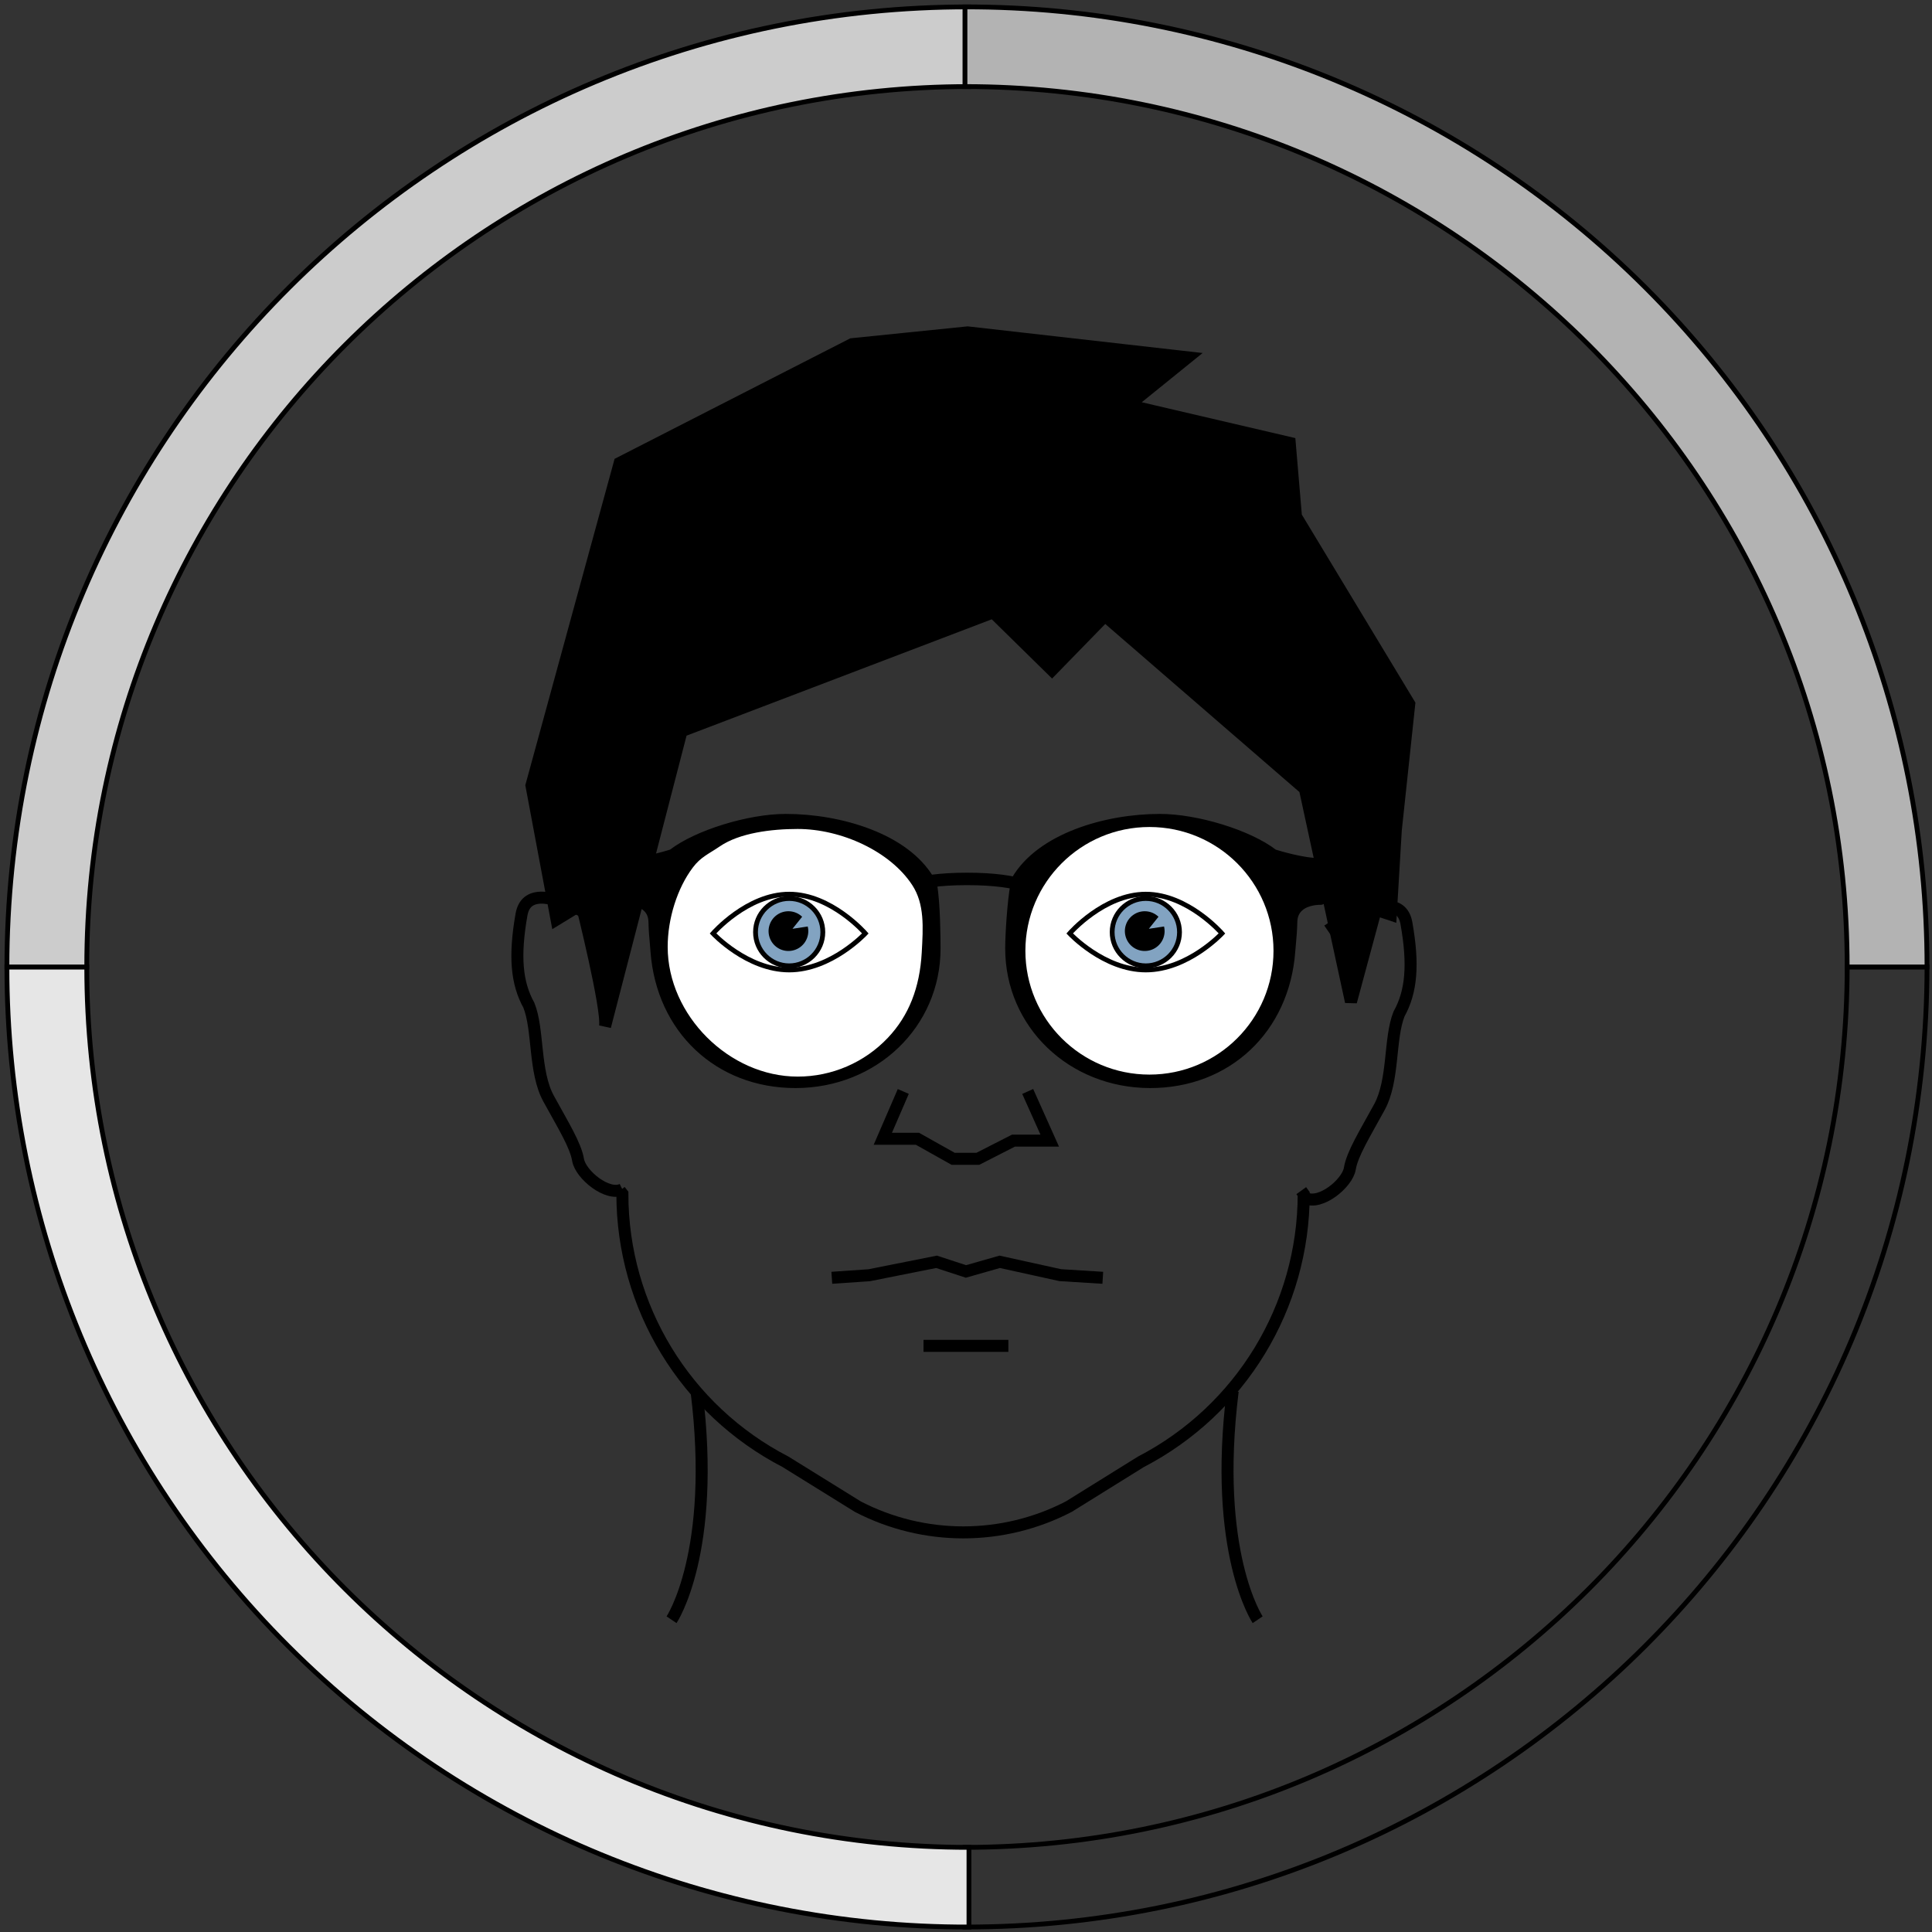
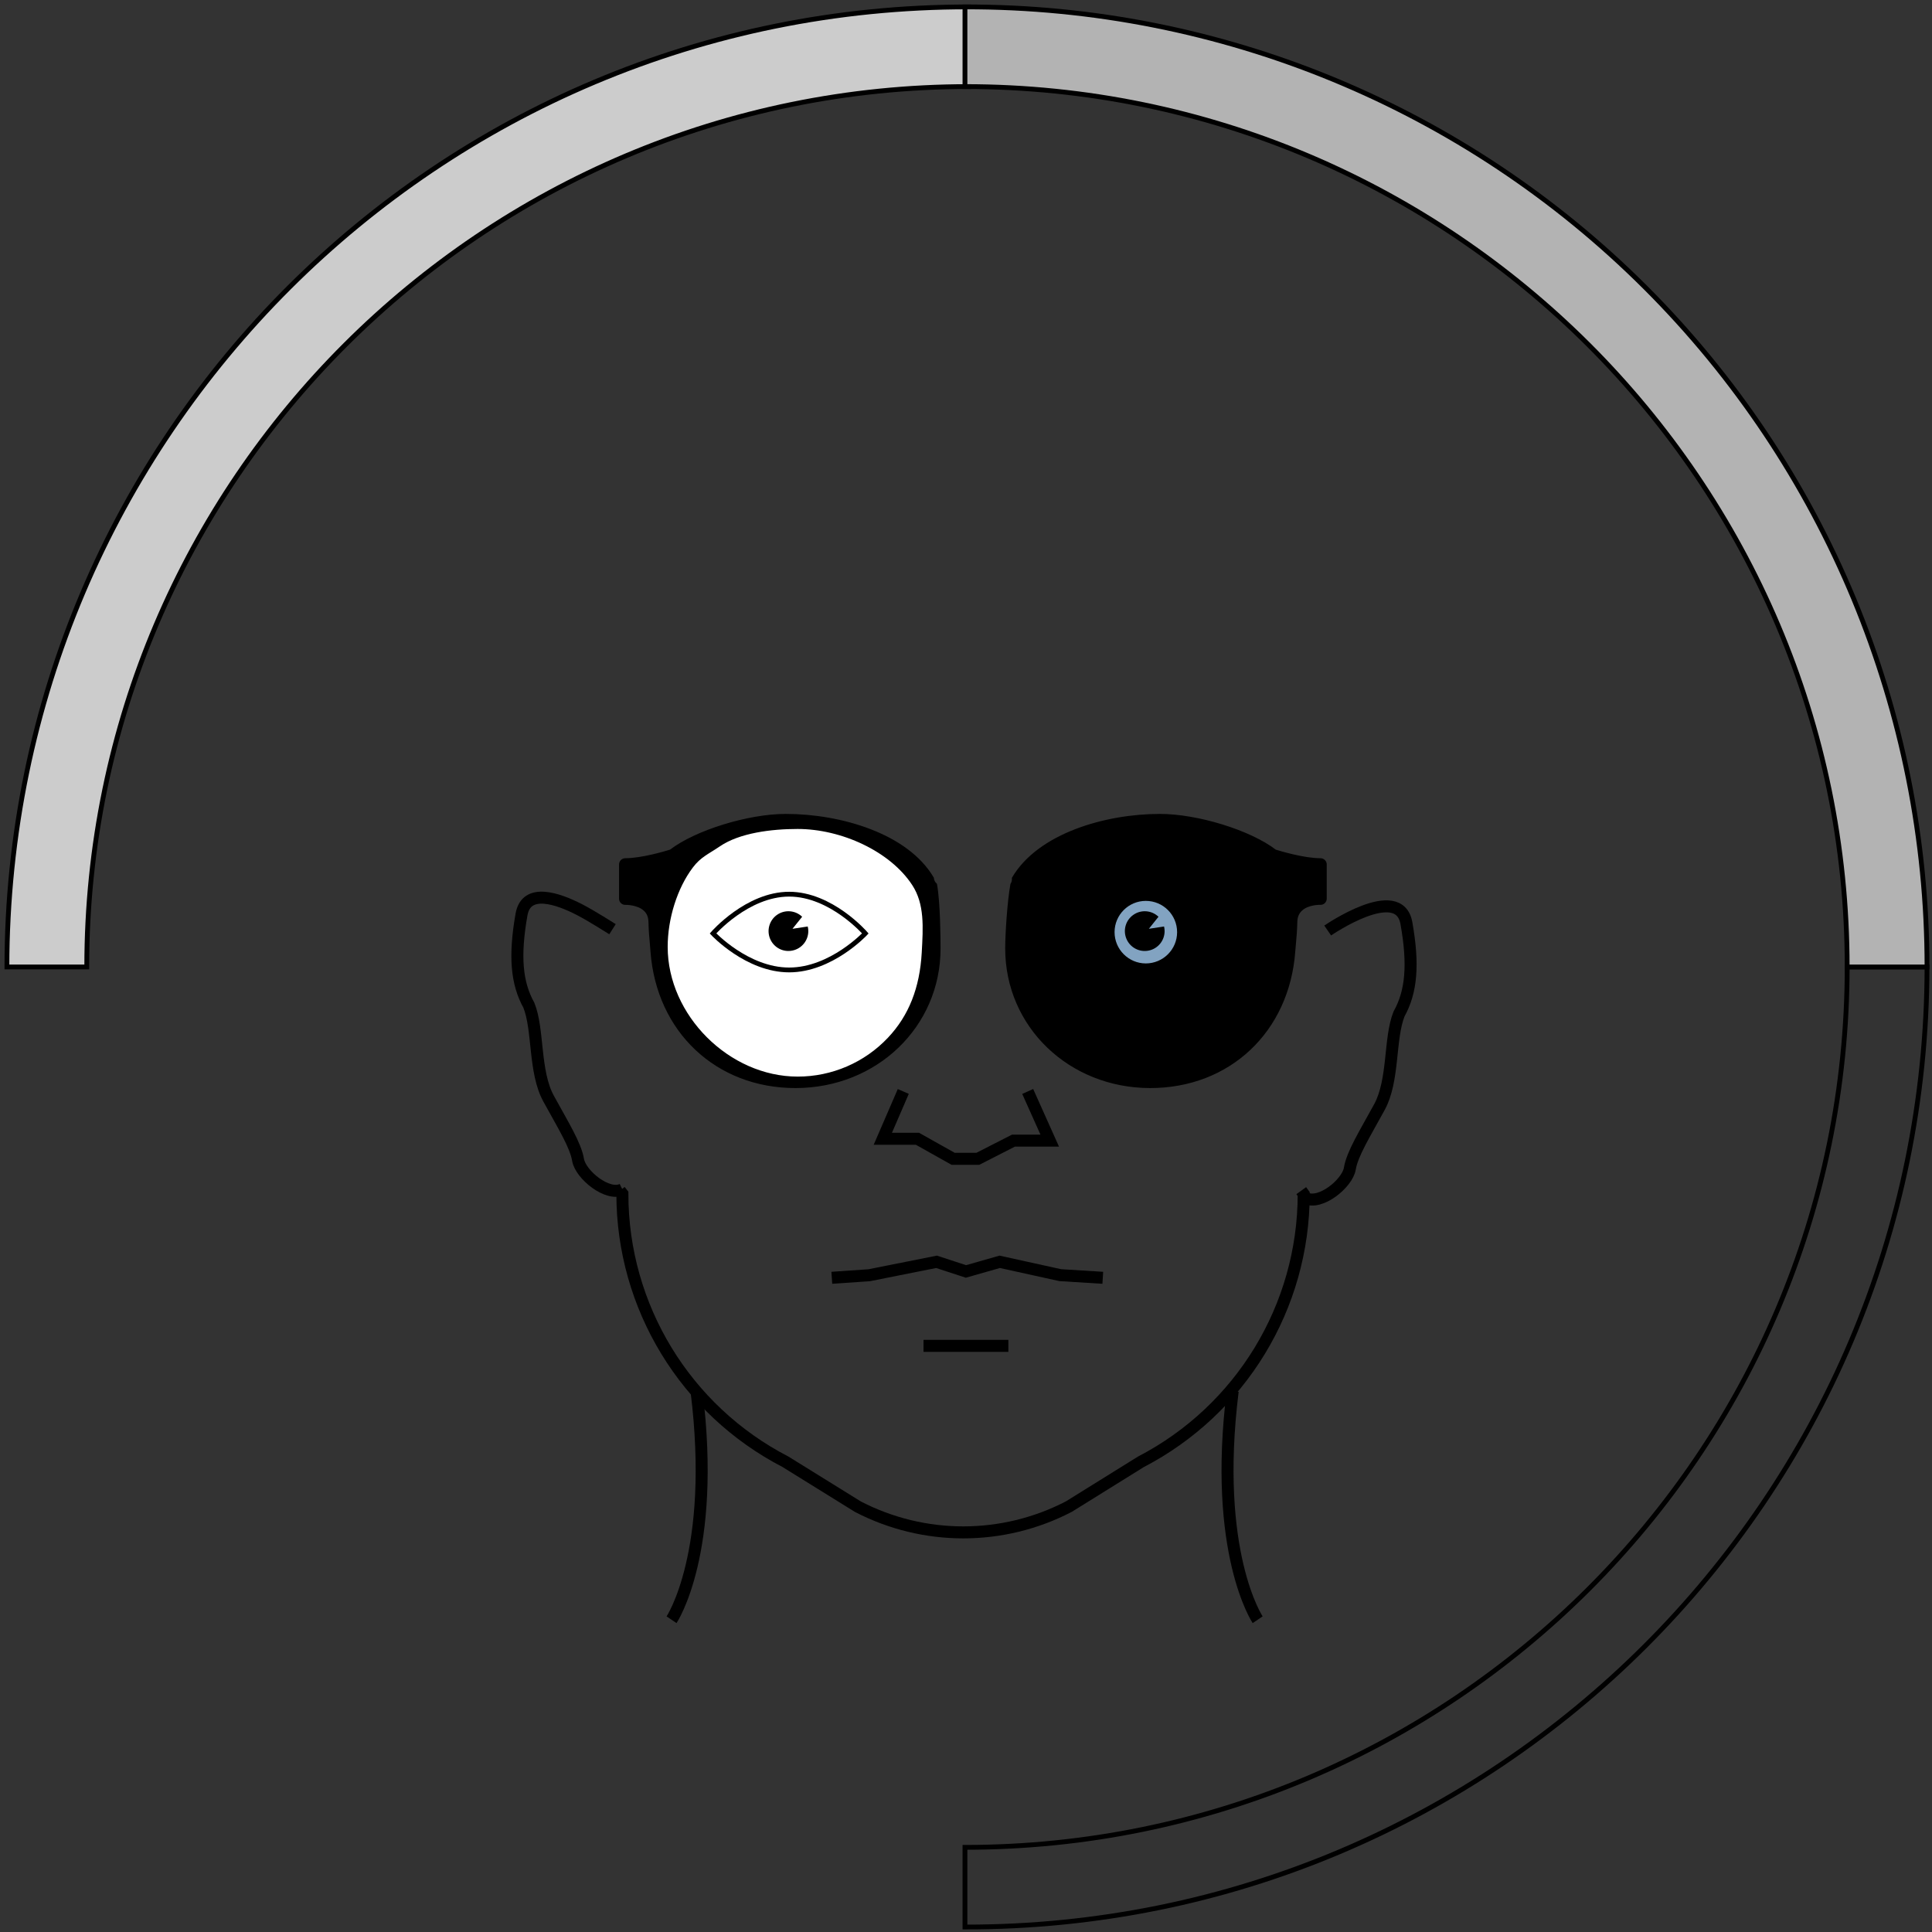
<svg xmlns="http://www.w3.org/2000/svg" width="200pt" height="200pt" viewBox="0 0 200 200" version="1.1">
  <rect x="0" y="0" width="200" height="200" fill="#333333" stroke="none" />
  <g id="surface1">
    <path style="fill:none;stroke-width:3.48;stroke-linecap:butt;stroke-linejoin:miter;stroke:rgb(0%,0%,0%);stroke-opacity:1;stroke-miterlimit:10;" d="M 1337.191 700 L 1394.996 700 C 1394.695 1084.262 1082.84 1395.488 698.551 1394.996 L 698.551 1337.328 C 1050.711 1337.328 1337.191 1051.422 1337.191 700 Z M 1337.191 700 " transform="matrix(0.143,0,0,0.143,0,0)" />
-     <path style="fill-rule:nonzero;fill:rgb(90.196%,90.196%,90.196%);fill-opacity:1;stroke-width:3.48;stroke-linecap:butt;stroke-linejoin:miter;stroke:rgb(0%,0%,0%);stroke-opacity:1;stroke-miterlimit:10;" d="M 701.449 1337.328 L 701.449 1394.996 C 516.852 1395.434 339.664 1322.398 209.016 1192.023 C 78.34 1061.621 4.949 884.598 5.004 700 L 62.809 700 C 62.809 1051.422 349.289 1337.328 701.449 1337.328 Z M 701.449 1337.328 " transform="matrix(0.143,0,0,0.143,0,0)" />
    <path style="fill-rule:nonzero;fill:rgb(80%,80%,80%);fill-opacity:1;stroke-width:3.48;stroke-linecap:butt;stroke-linejoin:miter;stroke:rgb(0%,0%,0%);stroke-opacity:1;stroke-miterlimit:10;" d="M 62.809 700 L 5.004 700 C 5.305 315.738 317.16 4.512 701.449 5.004 L 701.449 62.672 C 349.289 62.672 62.809 348.578 62.809 700 Z M 62.809 700 " transform="matrix(0.143,0,0,0.143,0,0)" />
    <path style="fill-rule:nonzero;fill:rgb(70.196%,70.196%,70.196%);fill-opacity:1;stroke-width:3.48;stroke-linecap:butt;stroke-linejoin:miter;stroke:rgb(0%,0%,0%);stroke-opacity:1;stroke-miterlimit:10;" d="M 698.551 62.672 L 698.551 5.004 C 883.148 4.566 1060.336 77.602 1190.984 207.977 C 1321.66 338.379 1395.051 515.402 1394.996 700 L 1337.191 700 C 1337.191 348.578 1050.711 62.672 698.551 62.672 Z M 698.551 62.672 " transform="matrix(0.143,0,0,0.143,0,0)" />
    <path style="fill:none;stroke-width:8.69;stroke-linecap:butt;stroke-linejoin:miter;stroke:rgb(0%,0%,0%);stroke-opacity:1;stroke-miterlimit:4;" d="M 602.164 925.012 L 629.262 923.152 L 677.961 913.445 L 699.262 920.418 L 723.707 913.445 L 767.539 923.098 L 798.328 925.012 " transform="matrix(0.143,0,0,0.143,0,0)" />
    <path style="fill:none;stroke-width:8.69;stroke-linecap:butt;stroke-linejoin:miter;stroke:rgb(0%,0%,0%);stroke-opacity:1;stroke-miterlimit:4;" d="M 729.969 974.285 L 668.555 974.285 " transform="matrix(0.143,0,0,0.143,0,0)" />
    <path style="fill:none;stroke-width:8.69;stroke-linecap:butt;stroke-linejoin:miter;stroke:rgb(0%,0%,0%);stroke-opacity:1;stroke-miterlimit:4;" d="M 653.898 790.125 L 639.078 824.387 L 664.18 824.387 L 689.992 838.879 L 707.875 838.879 L 733.688 825.699 L 759.91 825.699 L 743.969 790.125 " transform="matrix(0.143,0,0,0.143,0,0)" />
    <path style="fill:none;stroke-width:8.69;stroke-linecap:butt;stroke-linejoin:miter;stroke:rgb(0%,0%,0%);stroke-opacity:1;stroke-miterlimit:10;" d="M 448.766 861.93 L 450.543 864.199 C 450.543 945.848 496.098 1020.688 568.613 1058.203 L 621.086 1090.742 C 668.965 1115.516 725.895 1115.516 773.746 1090.66 L 825.863 1058.258 C 898.27 1020.688 943.742 945.957 943.77 864.391 L 941.992 861.93 " transform="matrix(0.143,0,0,0.143,0,0)" />
    <path style="fill:none;stroke-width:8.69;stroke-linecap:butt;stroke-linejoin:miter;stroke:rgb(0%,0%,0%);stroke-opacity:1;stroke-miterlimit:10;" d="M 486.145 1172.555 C 486.145 1172.555 518.766 1123.992 504.219 1006.988 " transform="matrix(0.143,0,0,0.143,0,0)" />
    <path style="fill:none;stroke-width:8.69;stroke-linecap:butt;stroke-linejoin:miter;stroke:rgb(0%,0%,0%);stroke-opacity:1;stroke-miterlimit:10;" d="M 910.438 1172.555 C 910.438 1172.555 877.816 1123.992 892.363 1006.988 " transform="matrix(0.143,0,0,0.143,0,0)" />
    <path style="fill:none;stroke-width:8.69;stroke-linecap:butt;stroke-linejoin:miter;stroke:rgb(0%,0%,0%);stroke-opacity:1;stroke-miterlimit:10;" d="M 961.133 673.613 C 961.133 673.613 1012.758 638.066 1018.117 668.281 C 1023.504 698.469 1021.699 718.02 1012.785 734.016 C 1005.648 751.789 1009.23 782.004 998.539 801.527 C 987.848 821.051 978.934 835.297 977.156 845.988 C 975.379 856.707 955.801 872.648 945.137 867.316 " transform="matrix(0.143,0,0,0.143,0,0)" />
    <path style="fill:none;stroke-width:8.69;stroke-linecap:butt;stroke-linejoin:miter;stroke:rgb(0%,0%,0%);stroke-opacity:1;stroke-miterlimit:10;" d="M 450.543 861 C 439.852 866.332 420.273 850.336 418.469 839.672 C 416.691 829.008 407.805 814.789 397.113 795.266 C 386.449 775.715 389.977 745.5 382.867 727.727 C 373.98 711.73 372.203 692.207 377.535 661.992 C 380.98 642.496 403.73 650.398 419.398 658.438 C 428.012 662.867 443.406 672.656 443.406 672.656 " transform="matrix(0.143,0,0,0.143,0,0)" />
-     <path style="fill-rule:nonzero;fill:rgb(0%,0%,0%);fill-opacity:1;stroke-width:8.69;stroke-linecap:butt;stroke-linejoin:miter;stroke:rgb(0%,0%,0%);stroke-opacity:1;stroke-miterlimit:4;" d="M 437.992 743.066 C 440.125 730.789 421.012 654.609 421.012 654.609 L 402.91 665.656 L 384.727 568.613 L 448.602 335.152 L 616.793 249.156 L 700.465 240.625 L 859.797 258.699 L 816.895 293.398 L 933.652 320.66 L 938.164 373.898 L 1020.168 509.633 L 1010.434 600.879 L 1006.797 662.129 L 995.969 658.52 L 977.977 725.184 L 944.617 571.047 L 799.859 445.73 L 761.551 485.051 L 719.004 443.27 L 493.363 529.293 Z M 437.992 743.066 " transform="matrix(0.143,0,0,0.143,0,0)" />
-     <path style="fill-rule:nonzero;fill:rgb(0%,0%,0%);fill-opacity:1;stroke-width:1.74;stroke-linecap:butt;stroke-linejoin:miter;stroke:rgb(0%,0%,0%);stroke-opacity:1;stroke-miterlimit:10;" d="M 647.582 649.277 C 646.98 649.277 646.406 648.266 646.188 646.734 C 645.969 644.82 646.379 642.742 647.117 642.168 C 647.609 641.758 659.23 632.625 700.137 632.625 C 741.016 632.625 751.98 641.812 752.418 642.195 C 753.184 642.852 753.566 644.902 753.293 646.816 C 753.047 648.703 752.227 649.742 751.461 649.059 C 751.352 648.977 740.332 639.898 700.137 639.898 C 659.914 639.898 648.129 649.004 647.992 649.086 C 647.883 649.195 647.719 649.25 647.582 649.277 Z M 647.582 649.277 " transform="matrix(0.143,0,0,0.143,0,0)" />
    <path style="fill-rule:nonzero;fill:rgb(0%,0%,0%);fill-opacity:1;stroke-width:1.74;stroke-linecap:butt;stroke-linejoin:miter;stroke:rgb(0%,0%,0%);stroke-opacity:1;stroke-miterlimit:10;" d="M 575.832 786.789 C 518.82 786.789 476 746.457 471.762 688.707 C 471.652 687.012 471.488 685.207 471.324 683.32 C 470.887 678.59 470.422 673.23 470.312 667.625 C 470.258 663.824 469.109 660.926 466.785 658.738 C 461.727 653.953 452.785 654.172 452.785 654.172 C 451.801 654.227 450.844 653.871 450.133 653.188 C 449.395 652.504 449.012 651.547 449.012 650.562 L 449.012 625.789 C 449.012 623.793 450.625 622.152 452.648 622.152 C 464.652 622.152 482.016 616.93 485.434 615.863 C 503.672 601.863 541.652 590.078 568.859 590.078 C 608.426 590.078 656.633 604.16 675.172 635.66 C 675.309 637.438 676.129 639.078 677.469 640.254 C 679.82 653.488 680.012 679.109 680.012 686.629 C 680.012 742.793 634.238 786.789 575.832 786.789 Z M 575.832 786.789 " transform="matrix(0.143,0,0,0.143,0,0)" />
    <path style="fill-rule:nonzero;fill:rgb(0%,0%,0%);fill-opacity:1;stroke-width:1.74;stroke-linecap:butt;stroke-linejoin:miter;stroke:rgb(0%,0%,0%);stroke-opacity:1;stroke-miterlimit:10;" d="M 832.727 786.789 C 774.32 786.789 728.547 742.793 728.547 686.629 C 728.547 676.211 730.023 652.941 732.293 640.254 C 733.141 638.887 733.551 637.273 733.414 635.66 C 751.953 604.16 800.16 590.078 839.699 590.078 C 866.934 590.078 904.914 601.836 923.152 615.863 C 926.57 616.93 943.906 622.152 955.91 622.152 C 956.895 622.152 957.824 622.535 958.508 623.219 C 959.191 623.902 959.574 624.832 959.574 625.789 L 959.574 650.535 C 959.574 651.52 959.164 652.477 958.453 653.16 C 957.742 653.844 956.785 654.227 955.801 654.145 C 955.691 654.145 946.777 653.898 941.801 658.711 C 939.477 660.898 938.328 663.797 938.273 667.598 C 938.164 673.203 937.699 678.59 937.262 683.293 C 937.098 685.18 936.934 686.984 936.797 688.68 C 932.559 746.457 889.766 786.789 832.727 786.789 Z M 832.727 786.789 " transform="matrix(0.143,0,0,0.143,0,0)" />
    <path style="fill-rule:nonzero;fill:rgb(100%,100%,100%);fill-opacity:1;stroke-width:3.48;stroke-linecap:butt;stroke-linejoin:miter;stroke:rgb(0%,0%,0%);stroke-opacity:1;stroke-miterlimit:10;" d="M 668.992 689.719 C 667.57 715.422 659.531 736.039 644.082 752.391 C 626.773 770.738 602.656 781.129 577.445 781.102 C 526.887 781.102 481.605 735.902 481.605 685.453 C 481.605 664.727 488.605 642.25 500.199 626.91 C 506.188 618.98 511.957 616.82 520.188 611.215 C 534.871 601.207 558.359 598.363 577.418 598.363 C 609.574 598.363 645.477 614.742 661.828 639.762 C 671.207 654.09 670.004 671.398 668.992 689.719 Z M 668.992 689.719 " transform="matrix(0.143,0,0,0.143,0,0)" />
-     <path style="fill-rule:nonzero;fill:rgb(100%,100%,100%);fill-opacity:1;stroke-width:3.48;stroke-linecap:butt;stroke-linejoin:miter;stroke:rgb(0%,0%,0%);stroke-opacity:1;stroke-miterlimit:10;" d="M 923.645 688.297 C 923.645 637.848 882.656 596.941 832.098 596.941 C 781.539 596.941 740.551 637.848 740.551 688.297 C 740.551 738.746 781.539 779.652 832.098 779.652 C 882.656 779.652 923.645 738.746 923.645 688.297 Z M 923.645 688.297 " transform="matrix(0.143,0,0,0.143,0,0)" />
-     <path style="fill-rule:nonzero;fill:rgb(50.98%,63.922%,75.686%);fill-opacity:1;stroke-width:3.48;stroke-linecap:butt;stroke-linejoin:miter;stroke:rgb(0%,0%,0%);stroke-opacity:1;stroke-miterlimit:4;" d="M 546.93 674.734 C 546.902 688.215 557.785 699.152 571.266 699.18 C 584.719 699.18 595.656 688.297 595.656 674.816 C 595.684 661.363 584.773 650.426 571.293 650.426 C 557.867 650.426 546.957 661.309 546.93 674.734 " transform="matrix(0.143,0,0,0.143,0,0)" />
    <path style="fill:none;stroke-width:3.48;stroke-linecap:butt;stroke-linejoin:miter;stroke:rgb(0%,0%,0%);stroke-opacity:1;stroke-miterlimit:4;" d="M 516.168 675.719 C 516.168 675.719 540.859 647.309 571.293 647.309 C 601.754 647.309 626.418 675.719 626.418 675.719 C 626.418 675.719 601.727 702.16 571.293 702.16 C 540.859 702.16 516.168 675.719 516.168 675.719 Z M 516.168 675.719 " transform="matrix(0.143,0,0,0.143,0,0)" />
    <path style=" stroke:none;fill-rule:nonzero;fill:rgb(0%,0%,0%);fill-opacity:1;" d="M 83.039 94.902 C 82.332 94.227 81.25 94.141 80.445 94.699 C 79.645 95.254 79.344 96.301 79.727 97.199 C 80.113 98.098 81.074 98.602 82.031 98.402 C 82.988 98.207 83.676 97.363 83.676 96.387 C 83.676 96.227 83.656 96.066 83.617 95.91 L 82.039 96.148 Z M 83.039 94.902 " />
    <path style="fill-rule:nonzero;fill:rgb(50.98%,63.922%,75.686%);fill-opacity:1;stroke-width:3.48;stroke-linecap:butt;stroke-linejoin:miter;stroke:rgb(0%,0%,0%);stroke-opacity:1;stroke-miterlimit:4;" d="M 805.109 674.734 C 805.082 688.215 815.992 699.152 829.445 699.18 C 842.926 699.18 853.863 688.27 853.863 674.816 C 853.863 661.336 842.953 650.426 829.473 650.426 C 816.047 650.426 805.137 661.309 805.109 674.734 " transform="matrix(0.143,0,0,0.143,0,0)" />
    <path style="fill:none;stroke-width:3.48;stroke-linecap:butt;stroke-linejoin:miter;stroke:rgb(0%,0%,0%);stroke-opacity:1;stroke-miterlimit:4;" d="M 774.348 675.719 C 774.348 675.719 799.039 647.309 829.473 647.309 C 859.934 647.309 884.598 675.719 884.598 675.719 C 884.598 675.719 859.934 702.16 829.473 702.16 C 799.039 702.16 774.348 675.719 774.348 675.719 Z M 774.348 675.719 " transform="matrix(0.143,0,0,0.143,0,0)" />
    <path style=" stroke:none;fill-rule:nonzero;fill:rgb(0%,0%,0%);fill-opacity:1;" d="M 119.926 94.902 C 119.219 94.227 118.133 94.141 117.332 94.699 C 116.527 95.254 116.227 96.301 116.613 97.199 C 116.996 98.098 117.961 98.602 118.918 98.402 C 119.875 98.207 120.562 97.363 120.559 96.387 C 120.559 96.227 120.539 96.066 120.504 95.91 L 118.93 96.148 Z M 119.926 94.902 " />
  </g>
</svg>